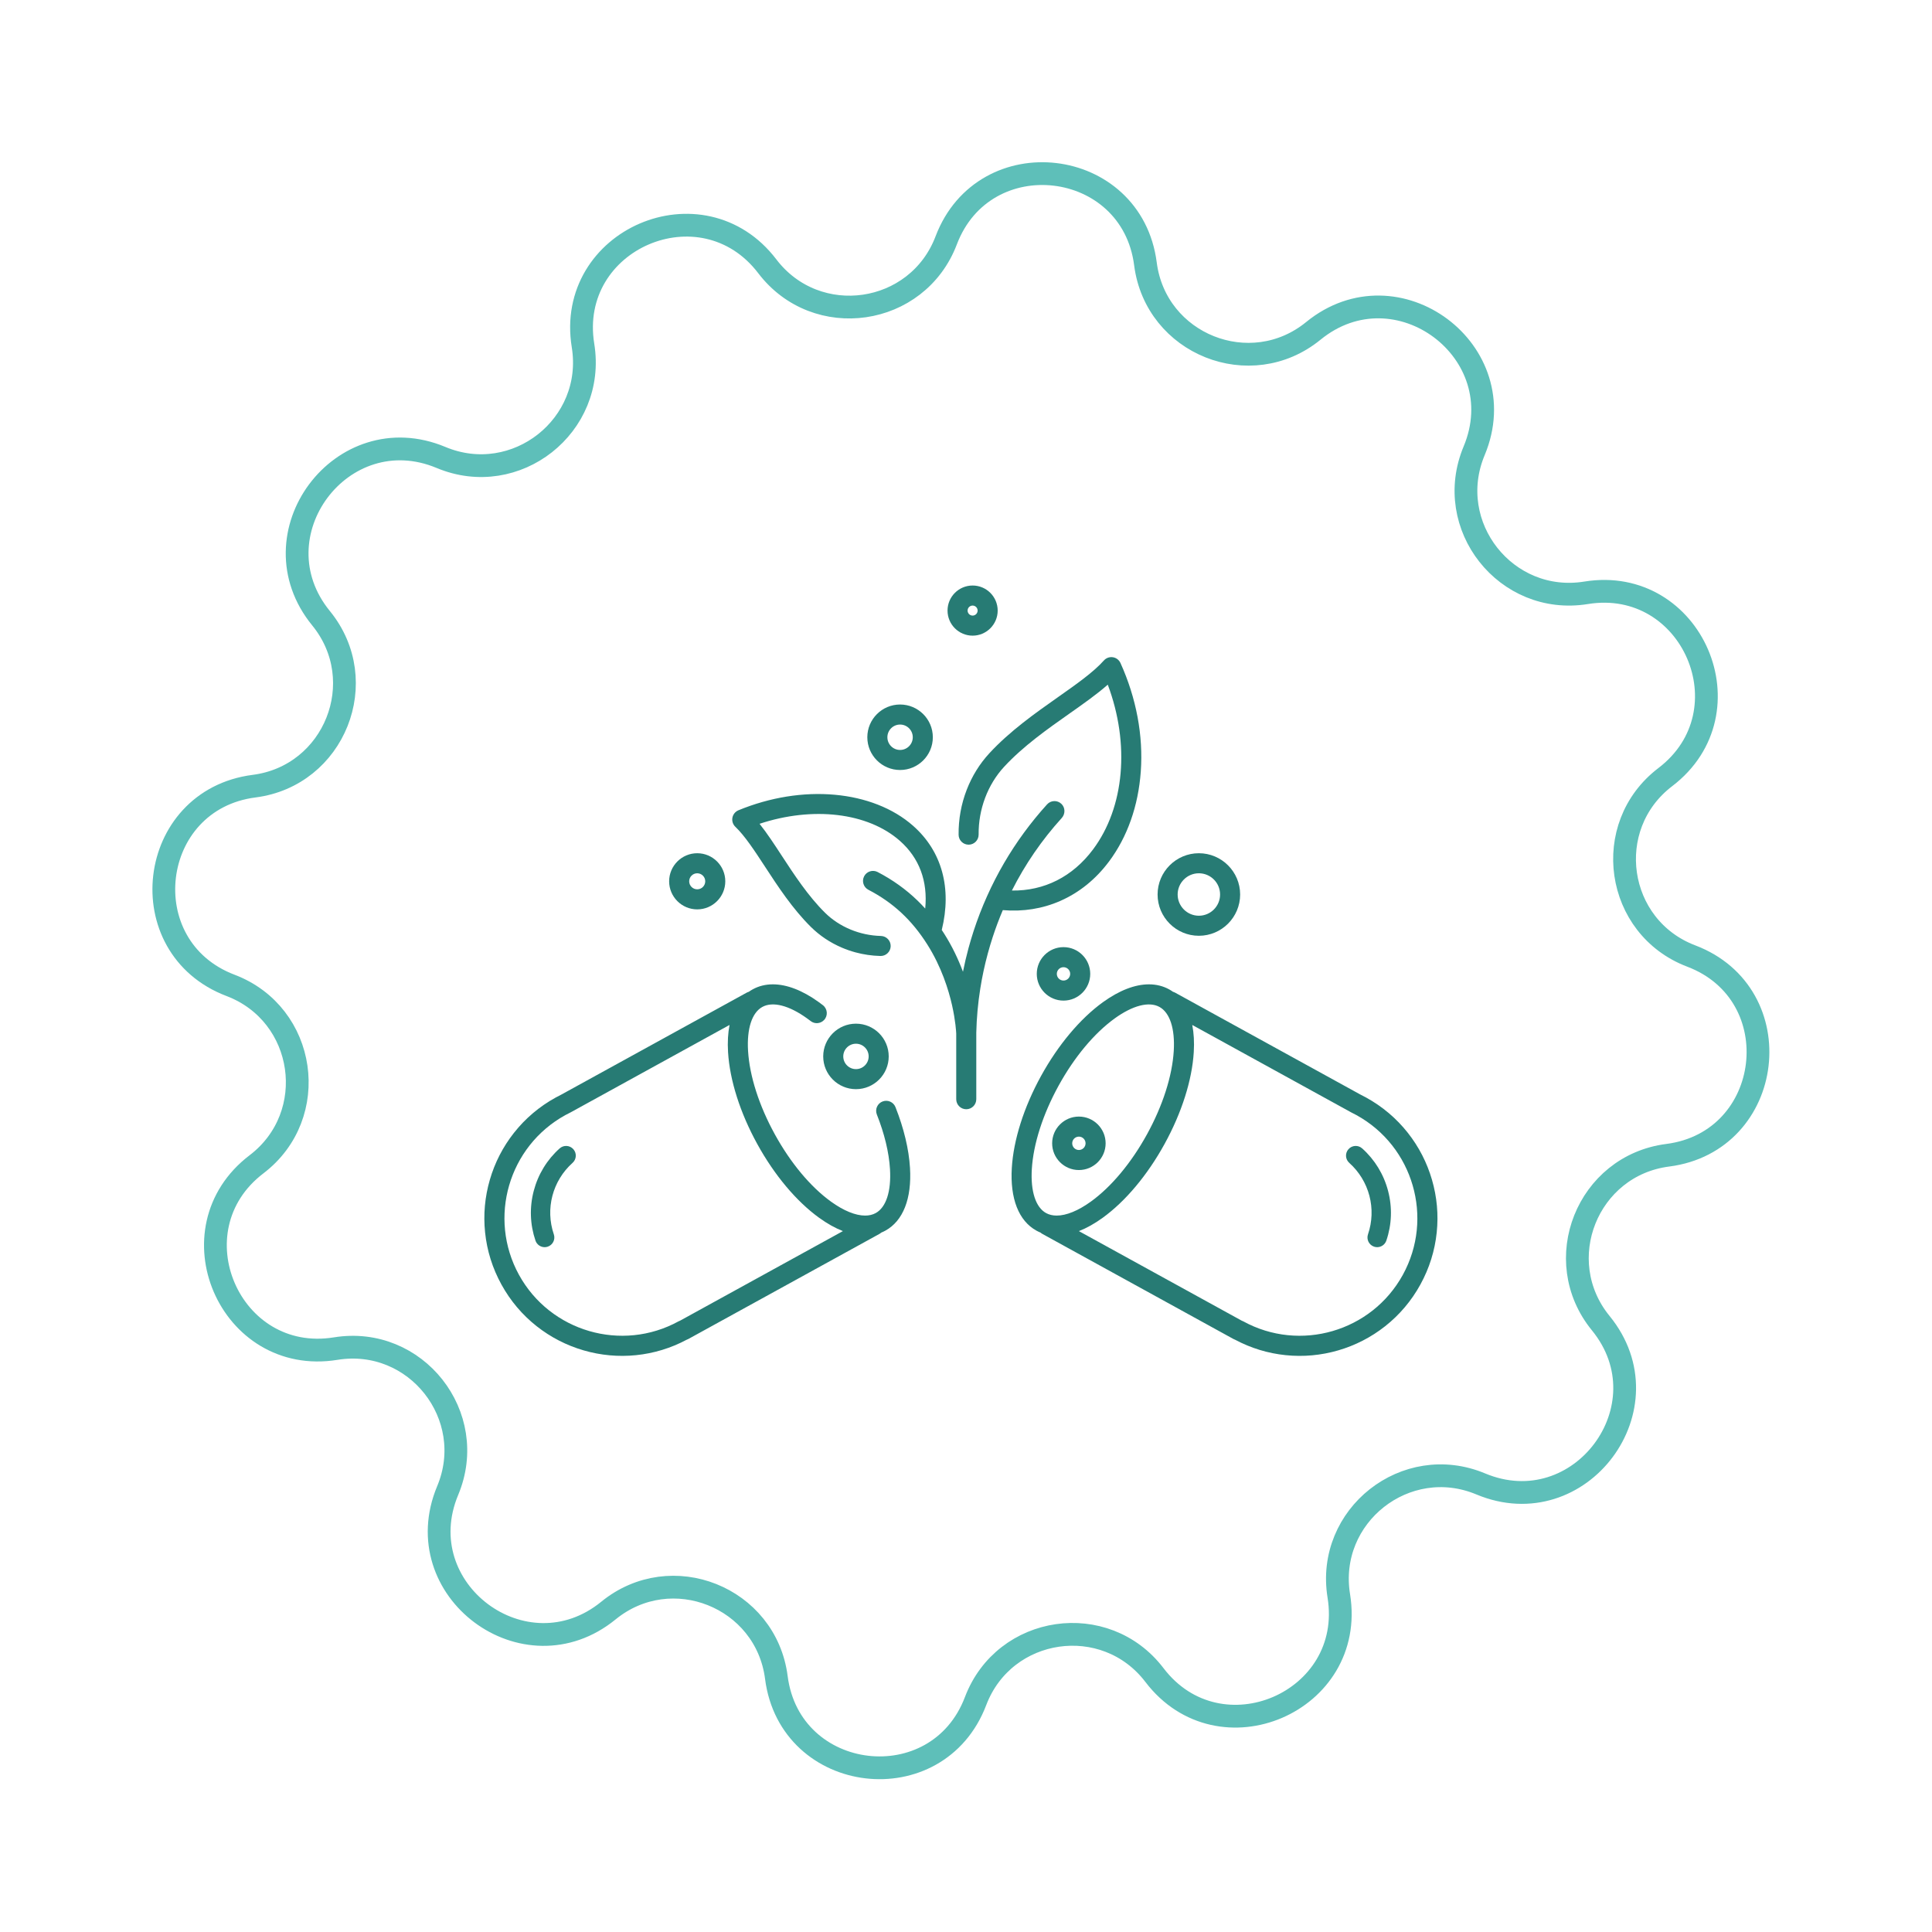
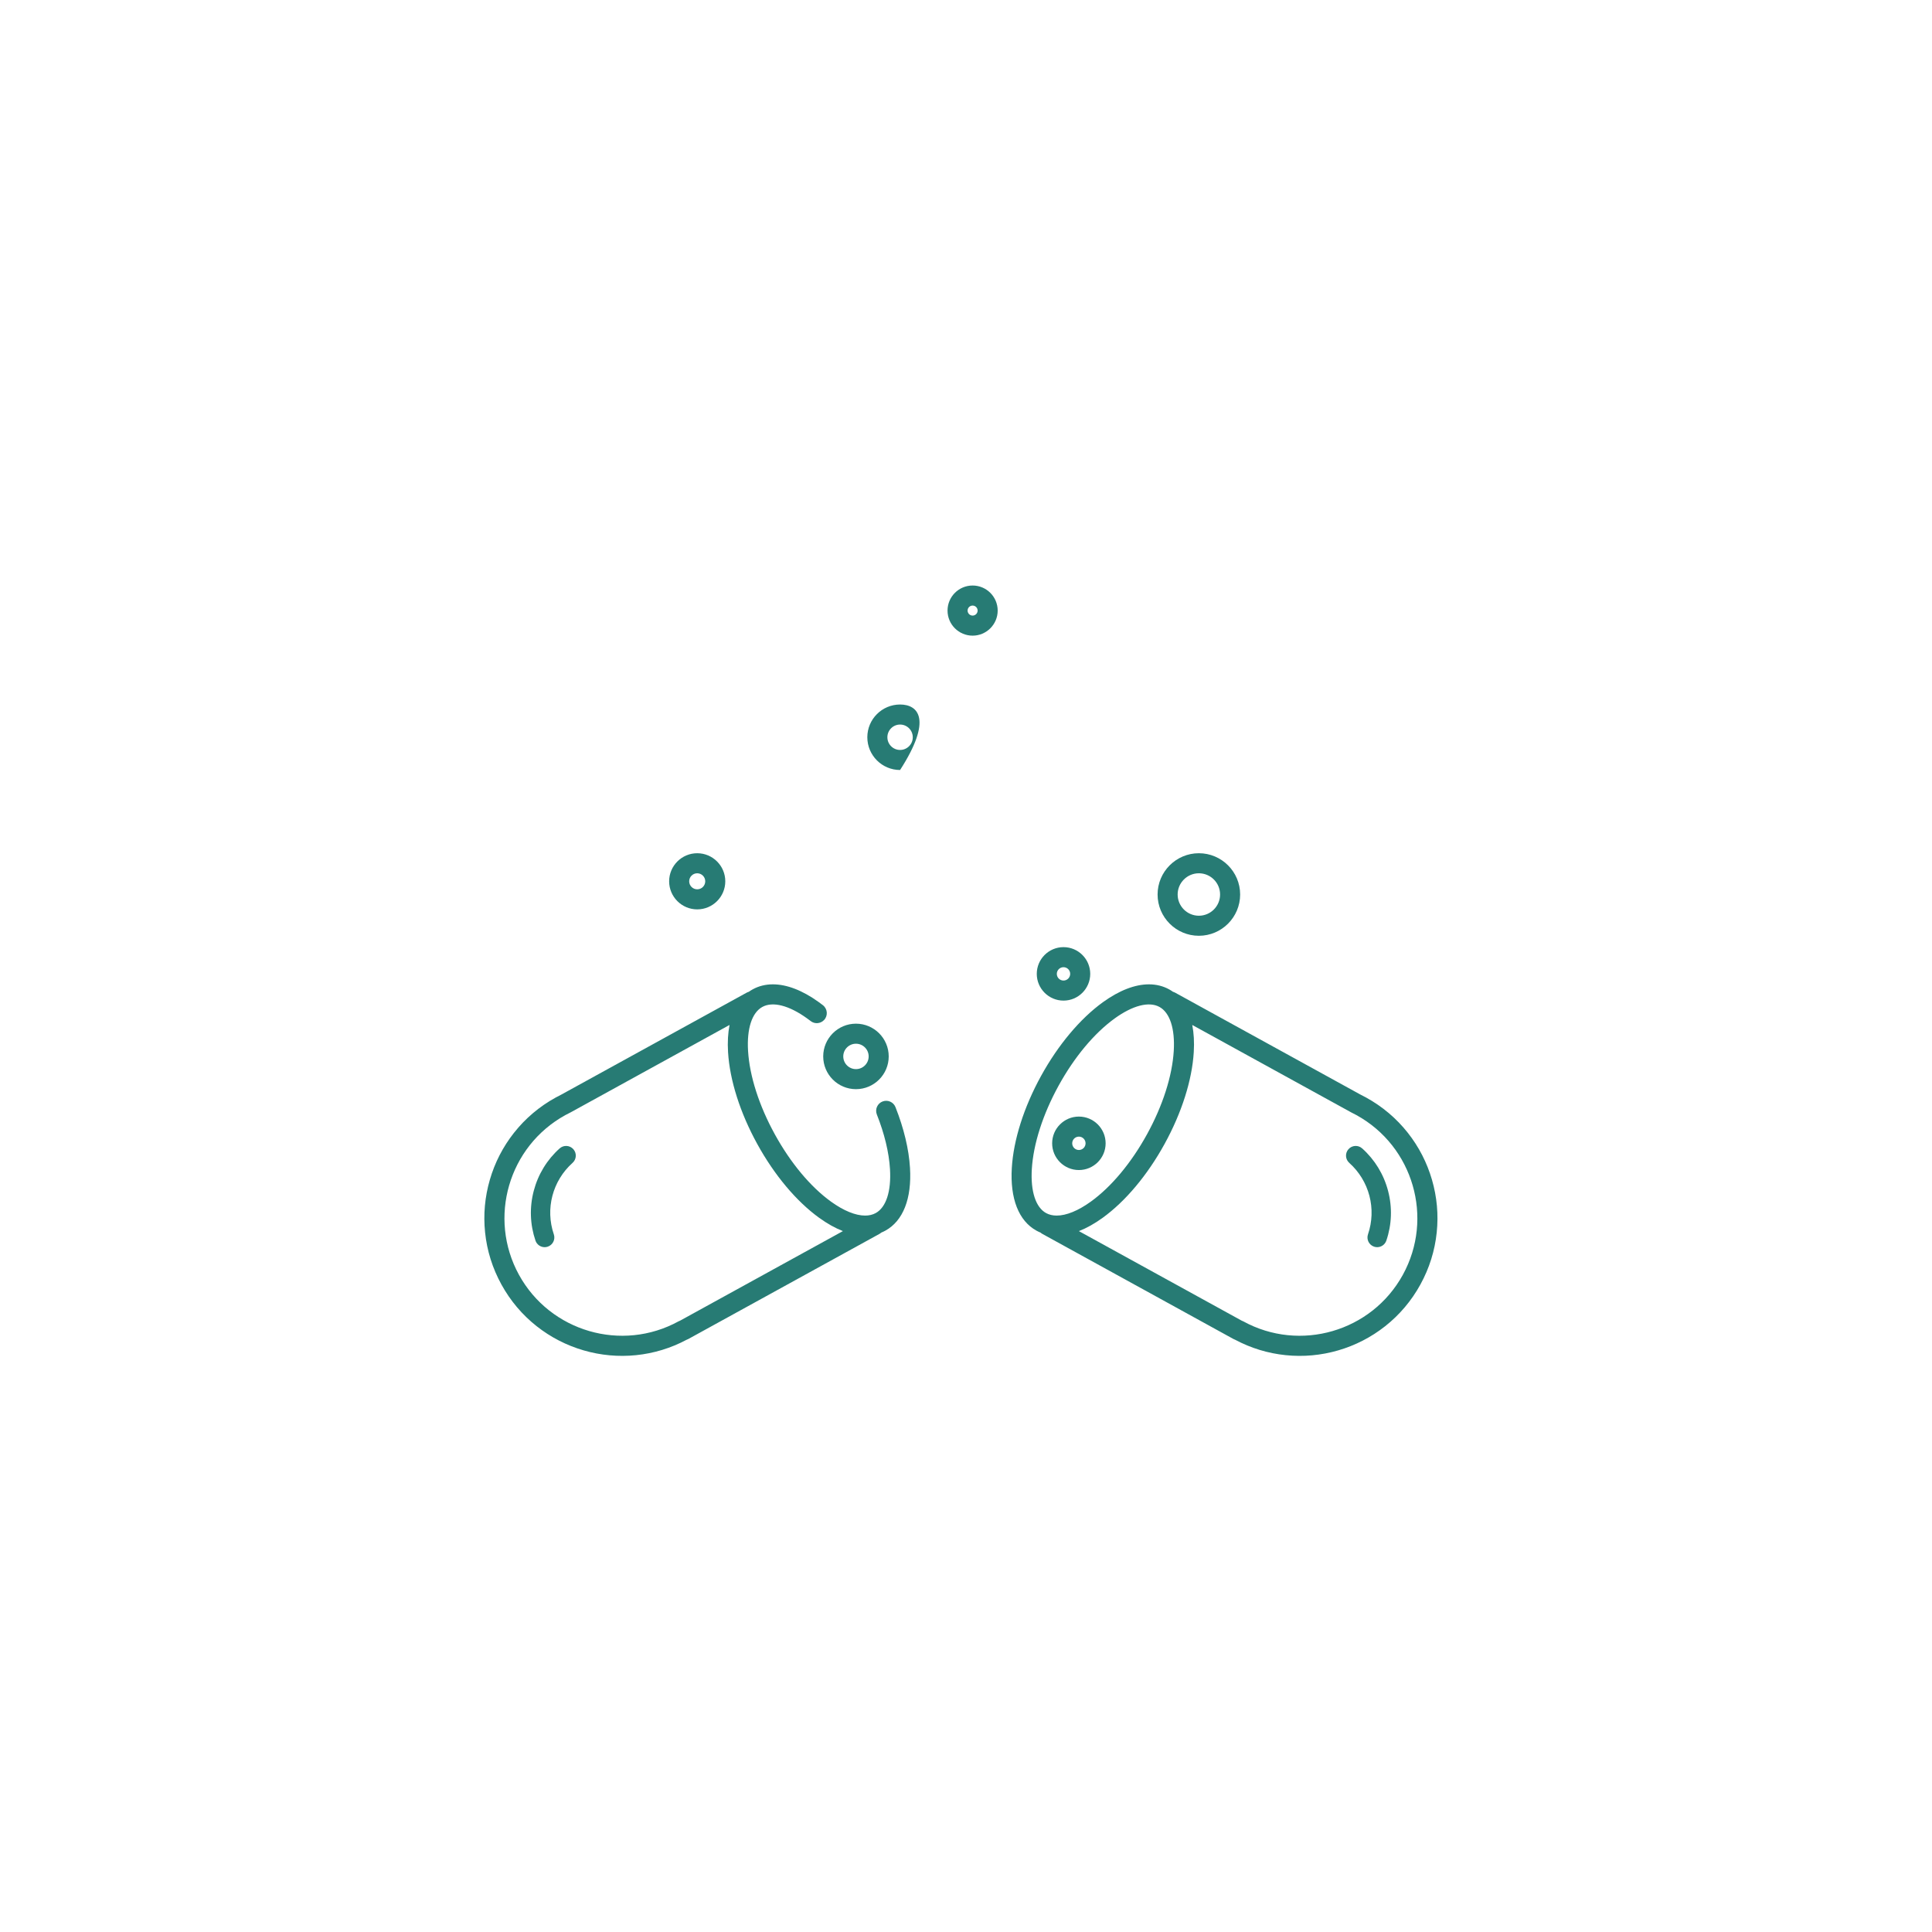
<svg xmlns="http://www.w3.org/2000/svg" xmlns:ns1="http://www.serif.com/" width="100%" height="100%" viewBox="0 0 1000 1000" version="1.1" xml:space="preserve" style="fill-rule:evenodd;clip-rule:evenodd;stroke-miterlimit:10;">
  <g transform="matrix(6.584,0,0,6.584,-2109.9,-748.361)">
    <g id="Original-Icons" ns1:id="Original Icons">
      <g id="Fast-Acting" ns1:id="Fast Acting">
        <g transform="matrix(1,0,0,1,436.867,149.629)">
-           <path d="M0,80.693C-5.884,78.233 -12.18,83.198 -11.159,89.493C-9.806,97.844 -20.521,102.45 -25.649,95.721C-29.514,90.649 -37.449,91.801 -39.713,97.763C-42.716,105.672 -54.298,104.303 -55.375,95.912C-56.187,89.586 -63.634,86.616 -68.576,90.648C-75.131,95.995 -84.477,89.019 -81.214,81.214C-78.754,75.329 -83.719,69.034 -90.015,70.054C-98.366,71.408 -102.971,60.693 -96.242,55.565C-91.17,51.699 -92.322,43.764 -98.284,41.5C-106.193,38.497 -104.824,26.915 -96.433,25.838C-90.107,25.027 -87.137,17.579 -91.169,12.637C-96.517,6.082 -89.54,-3.264 -81.735,-0.001C-75.851,2.459 -69.555,-2.506 -70.575,-8.801C-71.929,-17.152 -61.214,-21.758 -56.086,-15.029C-52.22,-9.956 -44.286,-11.108 -42.022,-17.071C-39.018,-24.979 -27.436,-23.611 -26.36,-15.219C-25.548,-8.894 -18.1,-5.924 -13.159,-9.955C-6.603,-15.303 2.743,-8.326 -0.521,-0.521C-2.981,5.363 1.984,11.659 8.28,10.638C16.631,9.285 21.236,19.999 14.508,25.127C9.435,28.993 10.587,36.928 16.549,39.192C24.458,42.195 23.089,53.777 14.698,54.854C8.372,55.665 5.403,63.113 9.434,68.055C14.782,74.61 7.805,83.956 0,80.693Z" style="fill:none;fill-rule:nonzero;stroke:rgb(94,191,185);stroke-width:1.79px;" />
-         </g>
+           </g>
        <g transform="matrix(1,0,0,1,430.741,197.503)">
          <path d="M0,16.383C-2.454,20.846 -8.084,22.484 -12.55,20.034C-12.59,20.012 -12.631,19.994 -12.673,19.98L-25.466,12.944C-24.863,12.71 -24.238,12.361 -23.6,11.9C-21.807,10.605 -20.078,8.543 -18.731,6.094C-17.384,3.645 -16.568,1.081 -16.435,-1.127C-16.387,-1.913 -16.429,-2.628 -16.553,-3.262L-4.073,3.602C-4.062,3.608 -4.051,3.614 -4.04,3.62C-3.906,3.685 -3.773,3.754 -3.646,3.824C0.822,6.281 2.457,11.915 0,16.383M-28.044,11.526C-28.862,11.076 -29.271,9.816 -29.166,8.069C-29.046,6.089 -28.299,3.761 -27.062,1.512C-25.826,-0.737 -24.259,-2.614 -22.651,-3.776C-21.233,-4.8 -19.95,-5.13 -19.131,-4.679C-18.312,-4.229 -17.903,-2.969 -18.008,-1.222C-18.128,0.758 -18.875,3.086 -20.112,5.335C-21.349,7.583 -22.915,9.461 -24.523,10.622C-25.525,11.346 -26.46,11.723 -27.211,11.723C-27.523,11.723 -27.803,11.658 -28.044,11.526M2.292,8.909C1.9,7.559 1.262,6.317 0.395,5.219C-0.502,4.081 -1.607,3.147 -2.887,2.442C-3.03,2.364 -3.179,2.286 -3.329,2.212L-17.899,-5.801C-17.954,-5.831 -18.011,-5.854 -18.068,-5.87C-18.165,-5.939 -18.266,-6.003 -18.371,-6.061C-18.851,-6.325 -19.386,-6.456 -19.96,-6.456C-21.052,-6.456 -22.289,-5.982 -23.575,-5.054C-25.367,-3.759 -27.097,-1.697 -28.444,0.752C-29.79,3.201 -30.606,5.766 -30.739,7.974C-30.885,10.388 -30.198,12.14 -28.803,12.907C-28.698,12.966 -28.589,13.017 -28.479,13.062C-28.435,13.102 -28.386,13.137 -28.331,13.167L-13.314,21.426C-13.272,21.449 -13.229,21.468 -13.185,21.483C-11.94,22.146 -10.603,22.554 -9.208,22.696C-7.817,22.839 -6.428,22.712 -5.079,22.32C-3.731,21.927 -2.49,21.289 -1.392,20.423C-0.255,19.525 0.678,18.422 1.381,17.143C2.085,15.863 2.518,14.483 2.666,13.041C2.81,11.649 2.684,10.258 2.292,8.909" style="fill:rgb(39,123,116);fill-rule:nonzero;" />
        </g>
        <g transform="matrix(1,0,0,1,427.545,211.429)">
          <path d="M0,-7.484C-0.314,-7.765 -0.795,-7.738 -1.076,-7.424C-1.356,-7.111 -1.33,-6.629 -1.016,-6.348C0.562,-4.936 1.141,-2.73 0.457,-0.727C0.322,-0.329 0.534,0.104 0.933,0.24C1.014,0.268 1.097,0.281 1.179,0.281C1.496,0.281 1.792,0.081 1.9,-0.235C2.331,-1.498 2.378,-2.852 2.035,-4.151C1.695,-5.445 0.991,-6.598 0,-7.484" style="fill:rgb(39,123,116);fill-rule:nonzero;" />
        </g>
        <g transform="matrix(1,0,0,1,364.455,211.429)">
          <path d="M0,-7.484C-0.991,-6.598 -1.695,-5.445 -2.035,-4.151C-2.378,-2.852 -2.331,-1.498 -1.9,-0.235C-1.792,0.081 -1.496,0.281 -1.179,0.281C-1.097,0.281 -1.014,0.268 -0.933,0.24C-0.534,0.104 -0.322,-0.329 -0.457,-0.727C-1.141,-2.73 -0.562,-4.936 1.016,-6.348C1.33,-6.629 1.356,-7.11 1.076,-7.424C0.795,-7.738 0.314,-7.765 0,-7.484" style="fill:rgb(39,123,116);fill-rule:nonzero;" />
        </g>
        <g transform="matrix(1,0,0,1,391.218,172.621)">
-           <path d="M0,-1.997C0.551,-1.997 0.998,-1.549 0.998,-0.999C0.998,-0.448 0.551,0 0,0C-0.551,0 -0.998,-0.448 -0.998,-0.999C-0.998,-1.549 -0.551,-1.997 0,-1.997M0,1.576C1.42,1.576 2.575,0.421 2.575,-0.999C2.575,-2.418 1.42,-3.573 0,-3.573C-1.42,-3.573 -2.575,-2.418 -2.575,-0.999C-2.575,0.421 -1.42,1.576 0,1.576" style="fill:rgb(39,123,116);fill-rule:nonzero;" />
+           <path d="M0,-1.997C0.551,-1.997 0.998,-1.549 0.998,-0.999C0.998,-0.448 0.551,0 0,0C-0.551,0 -0.998,-0.448 -0.998,-0.999C-0.998,-1.549 -0.551,-1.997 0,-1.997M0,1.576C2.575,-2.418 1.42,-3.573 0,-3.573C-1.42,-3.573 -2.575,-2.418 -2.575,-0.999C-2.575,0.421 -1.42,1.576 0,1.576" style="fill:rgb(39,123,116);fill-rule:nonzero;" />
        </g>
        <g transform="matrix(1,0,0,1,387.75,197.712)">
          <path d="M0,-1.997C0.551,-1.997 0.998,-1.549 0.998,-0.999C0.998,-0.448 0.551,0 0,0C-0.551,0 -0.998,-0.448 -0.998,-0.999C-0.998,-1.549 -0.551,-1.997 0,-1.997M0,1.576C1.42,1.576 2.575,0.421 2.575,-0.999C2.575,-2.418 1.42,-3.573 0,-3.573C-1.42,-3.573 -2.575,-2.418 -2.575,-0.999C-2.575,0.421 -1.42,1.576 0,1.576" style="fill:rgb(39,123,116);fill-rule:nonzero;" />
        </g>
        <g transform="matrix(1,0,0,1,375.27,183.578)">
          <path d="M0,-1.262C0.348,-1.262 0.631,-0.979 0.631,-0.631C0.631,-0.284 0.348,-0.001 0,-0.001C-0.348,-0.001 -0.631,-0.284 -0.631,-0.631C-0.631,-0.979 -0.348,-1.262 0,-1.262M0,1.576C1.217,1.576 2.207,0.586 2.207,-0.631C2.207,-1.848 1.217,-2.838 0,-2.838C-1.217,-2.838 -2.207,-1.848 -2.207,-0.631C-2.207,0.586 -1.217,1.576 0,1.576" style="fill:rgb(39,123,116);fill-rule:nonzero;" />
        </g>
        <g transform="matrix(1,0,0,1,404.591,190.224)">
          <path d="M0,0C0,0.29 -0.236,0.525 -0.525,0.525C-0.815,0.525 -1.051,0.29 -1.051,0C-1.051,-0.29 -0.815,-0.525 -0.525,-0.525C-0.236,-0.525 0,-0.29 0,0M-2.627,0C-2.627,1.159 -1.684,2.102 -0.525,2.102C0.634,2.102 1.576,1.159 1.576,0C1.576,-1.159 0.634,-2.102 -0.525,-2.102C-1.684,-2.102 -2.627,-1.159 -2.627,0" style="fill:rgb(39,123,116);fill-rule:nonzero;" />
        </g>
        <g transform="matrix(1,0,0,1,405.275,203.019)">
          <path d="M0,1.051C-0.29,1.051 -0.525,0.815 -0.525,0.526C-0.525,0.236 -0.29,0 0,0C0.29,0 0.525,0.236 0.525,0.526C0.525,0.815 0.29,1.051 0,1.051M2.102,0.526C2.102,-0.633 1.159,-1.576 0,-1.576C-1.159,-1.576 -2.102,-0.633 -2.102,0.526C-2.102,1.685 -1.159,2.627 0,2.627C1.159,2.627 2.102,1.685 2.102,0.526" style="fill:rgb(39,123,116);fill-rule:nonzero;" />
        </g>
        <g transform="matrix(1,0,0,1,414.707,185.653)">
          <path d="M0,-3.337C0.92,-3.337 1.668,-2.589 1.668,-1.669C1.668,-0.749 0.92,0 0,0C-0.92,0 -1.668,-0.749 -1.668,-1.669C-1.668,-2.589 -0.92,-3.337 0,-3.337M0,1.576C1.789,1.576 3.245,0.121 3.245,-1.669C3.245,-3.458 1.789,-4.913 0,-4.913C-1.789,-4.913 -3.245,-3.458 -3.245,-1.669C-3.245,0.121 -1.789,1.576 0,1.576" style="fill:rgb(39,123,116);fill-rule:nonzero;" />
        </g>
        <g transform="matrix(1,0,0,1,396.92,162.059)">
          <path d="M0,-0.789C0.217,-0.789 0.394,-0.612 0.394,-0.395C0.394,-0.178 0.217,-0.001 0,-0.001C-0.217,-0.001 -0.394,-0.178 -0.394,-0.395C-0.394,-0.612 -0.217,-0.789 0,-0.789M0,1.576C1.087,1.576 1.971,0.692 1.971,-0.395C1.971,-1.481 1.087,-2.365 0,-2.365C-1.087,-2.365 -1.971,-1.481 -1.971,-0.395C-1.971,0.692 -1.087,1.576 0,1.576" style="fill:rgb(39,123,116);fill-rule:nonzero;" />
        </g>
        <g transform="matrix(1,0,0,1,403.819,181.672)">
-           <path d="M0,2.814C1.491,2.158 2.777,1.117 3.823,-0.28C5.263,-2.204 6.128,-4.65 6.322,-7.355C6.525,-10.178 5.973,-13.128 4.725,-15.886C4.615,-16.129 4.39,-16.3 4.126,-16.34C3.863,-16.38 3.597,-16.284 3.42,-16.084C2.604,-15.166 1.244,-14.209 -0.196,-13.196C-1.966,-11.95 -3.971,-10.539 -5.584,-8.789C-6.348,-7.961 -6.946,-6.995 -7.363,-5.917C-7.798,-4.793 -8.012,-3.604 -8,-2.384C-7.996,-1.949 -7.64,-1.6 -7.206,-1.604C-6.771,-1.609 -6.422,-1.964 -6.426,-2.399C-6.446,-4.383 -5.717,-6.323 -4.427,-7.722C-2.928,-9.348 -0.995,-10.708 0.71,-11.908C1.813,-12.684 2.871,-13.429 3.727,-14.184C5.473,-9.532 5.051,-4.546 2.563,-1.223C0.96,0.918 -1.275,2.039 -3.811,2.001C-2.771,-0.062 -1.46,-1.971 0.109,-3.702C0.396,-4.02 0.392,-4.514 0.084,-4.811C-0.238,-5.12 -0.748,-5.101 -1.045,-4.773C-2.325,-3.362 -3.46,-1.814 -4.419,-0.172C-5.402,1.513 -6.209,3.312 -6.818,5.177C-6.962,5.619 -7.096,6.07 -7.219,6.52C-7.386,7.135 -7.532,7.759 -7.657,8.385C-8.014,7.429 -8.491,6.409 -9.131,5.398C-9.195,5.298 -9.259,5.199 -9.324,5.101C-8.517,1.81 -9.312,-1.09 -11.577,-3.088C-12.358,-3.777 -13.293,-4.338 -14.357,-4.754C-15.392,-5.159 -16.527,-5.42 -17.732,-5.529C-20.206,-5.752 -22.825,-5.331 -25.308,-4.309C-25.554,-4.207 -25.733,-3.988 -25.782,-3.726C-25.831,-3.464 -25.744,-3.195 -25.551,-3.011C-24.803,-2.299 -24.032,-1.119 -23.215,0.131C-22.204,1.679 -21.058,3.434 -19.607,4.867C-18.914,5.551 -18.097,6.097 -17.178,6.49C-16.831,6.638 -16.475,6.762 -16.113,6.86C-15.476,7.033 -14.818,7.129 -14.146,7.146C-13.712,7.156 -13.351,6.813 -13.34,6.378C-13.329,5.944 -13.673,5.583 -14.107,5.572C-15.767,5.531 -17.368,4.866 -18.501,3.747C-19.832,2.432 -20.929,0.752 -21.898,-0.73C-22.492,-1.64 -23.064,-2.516 -23.649,-3.246C-19.467,-4.631 -15.142,-4.134 -12.618,-1.908C-11.09,-0.559 -10.414,1.261 -10.625,3.417C-10.822,3.199 -11.025,2.988 -11.235,2.785C-12.144,1.905 -13.197,1.151 -14.366,0.545C-14.752,0.345 -15.227,0.495 -15.427,0.881C-15.627,1.267 -15.477,1.742 -15.091,1.942C-13.152,2.948 -11.681,4.314 -10.461,6.241C-9.348,7.997 -8.789,9.806 -8.516,11.013C-8.238,12.245 -8.192,13.122 -8.187,13.244L-8.187,18.405C-8.187,18.841 -7.834,19.194 -7.398,19.194C-6.963,19.194 -6.61,18.841 -6.61,18.405L-6.61,13.175C-6.583,12.018 -6.478,10.851 -6.295,9.704C-6.148,8.777 -5.948,7.844 -5.7,6.933C-5.584,6.508 -5.457,6.082 -5.321,5.665C-5.085,4.942 -4.819,4.234 -4.525,3.541C-2.924,3.675 -1.405,3.432 0,2.814" style="fill:rgb(39,123,116);fill-rule:nonzero;" />
-         </g>
+           </g>
        <g transform="matrix(1,0,0,1,373.932,193.906)">
          <path d="M0,23.576C-0.042,23.59 -0.083,23.609 -0.123,23.631C-4.589,26.08 -10.219,24.442 -12.673,19.979C-15.13,15.511 -13.495,9.877 -9.027,7.42C-8.9,7.35 -8.767,7.281 -8.633,7.216C-8.622,7.21 -8.611,7.205 -8.6,7.199L3.88,0.334C3.756,0.969 3.714,1.684 3.762,2.469C3.895,4.677 4.711,7.242 6.058,9.691C7.404,12.14 9.134,14.201 10.927,15.497C11.564,15.957 12.19,16.306 12.792,16.54L0,23.576ZM16.923,6.791C16.767,6.396 16.323,6.199 15.924,6.344C15.506,6.495 15.296,6.962 15.46,7.375C16.055,8.875 16.413,10.347 16.493,11.665C16.598,13.412 16.189,14.672 15.371,15.122C15.13,15.254 14.85,15.32 14.538,15.32C13.787,15.32 12.852,14.943 11.85,14.219C10.242,13.057 8.676,11.18 7.439,8.931C6.202,6.682 5.455,4.354 5.335,2.374C5.23,0.627 5.639,-0.633 6.458,-1.083C7.276,-1.533 8.56,-1.204 9.978,-0.179C10.071,-0.113 10.163,-0.043 10.256,0.028C10.574,0.276 11.028,0.241 11.307,-0.051L11.308,-0.051C11.631,-0.39 11.588,-0.933 11.218,-1.22C11.113,-1.302 11.007,-1.381 10.901,-1.457C9.616,-2.386 8.379,-2.859 7.287,-2.859C6.712,-2.859 6.178,-2.729 5.698,-2.464C5.593,-2.407 5.492,-2.343 5.395,-2.274C5.337,-2.258 5.281,-2.235 5.226,-2.205L-9.344,5.808C-9.494,5.882 -9.643,5.96 -9.786,6.039C-11.066,6.743 -12.171,7.677 -13.068,8.815C-13.935,9.914 -14.573,11.155 -14.965,12.505C-15.357,13.855 -15.483,15.245 -15.339,16.637C-15.191,18.079 -14.758,19.459 -14.054,20.739C-13.351,22.018 -12.418,23.122 -11.281,24.019C-10.183,24.885 -8.942,25.523 -7.594,25.916C-6.245,26.308 -4.856,26.435 -3.465,26.293C-2.07,26.15 -0.733,25.742 0.512,25.079C0.557,25.064 0.6,25.045 0.641,25.022L15.658,16.763C15.712,16.733 15.762,16.698 15.806,16.659C15.916,16.613 16.025,16.562 16.13,16.504C17.525,15.737 18.212,13.984 18.066,11.57C17.977,10.09 17.58,8.449 16.923,6.791" style="fill:rgb(39,123,116);fill-rule:nonzero;" />
        </g>
      </g>
    </g>
  </g>
</svg>